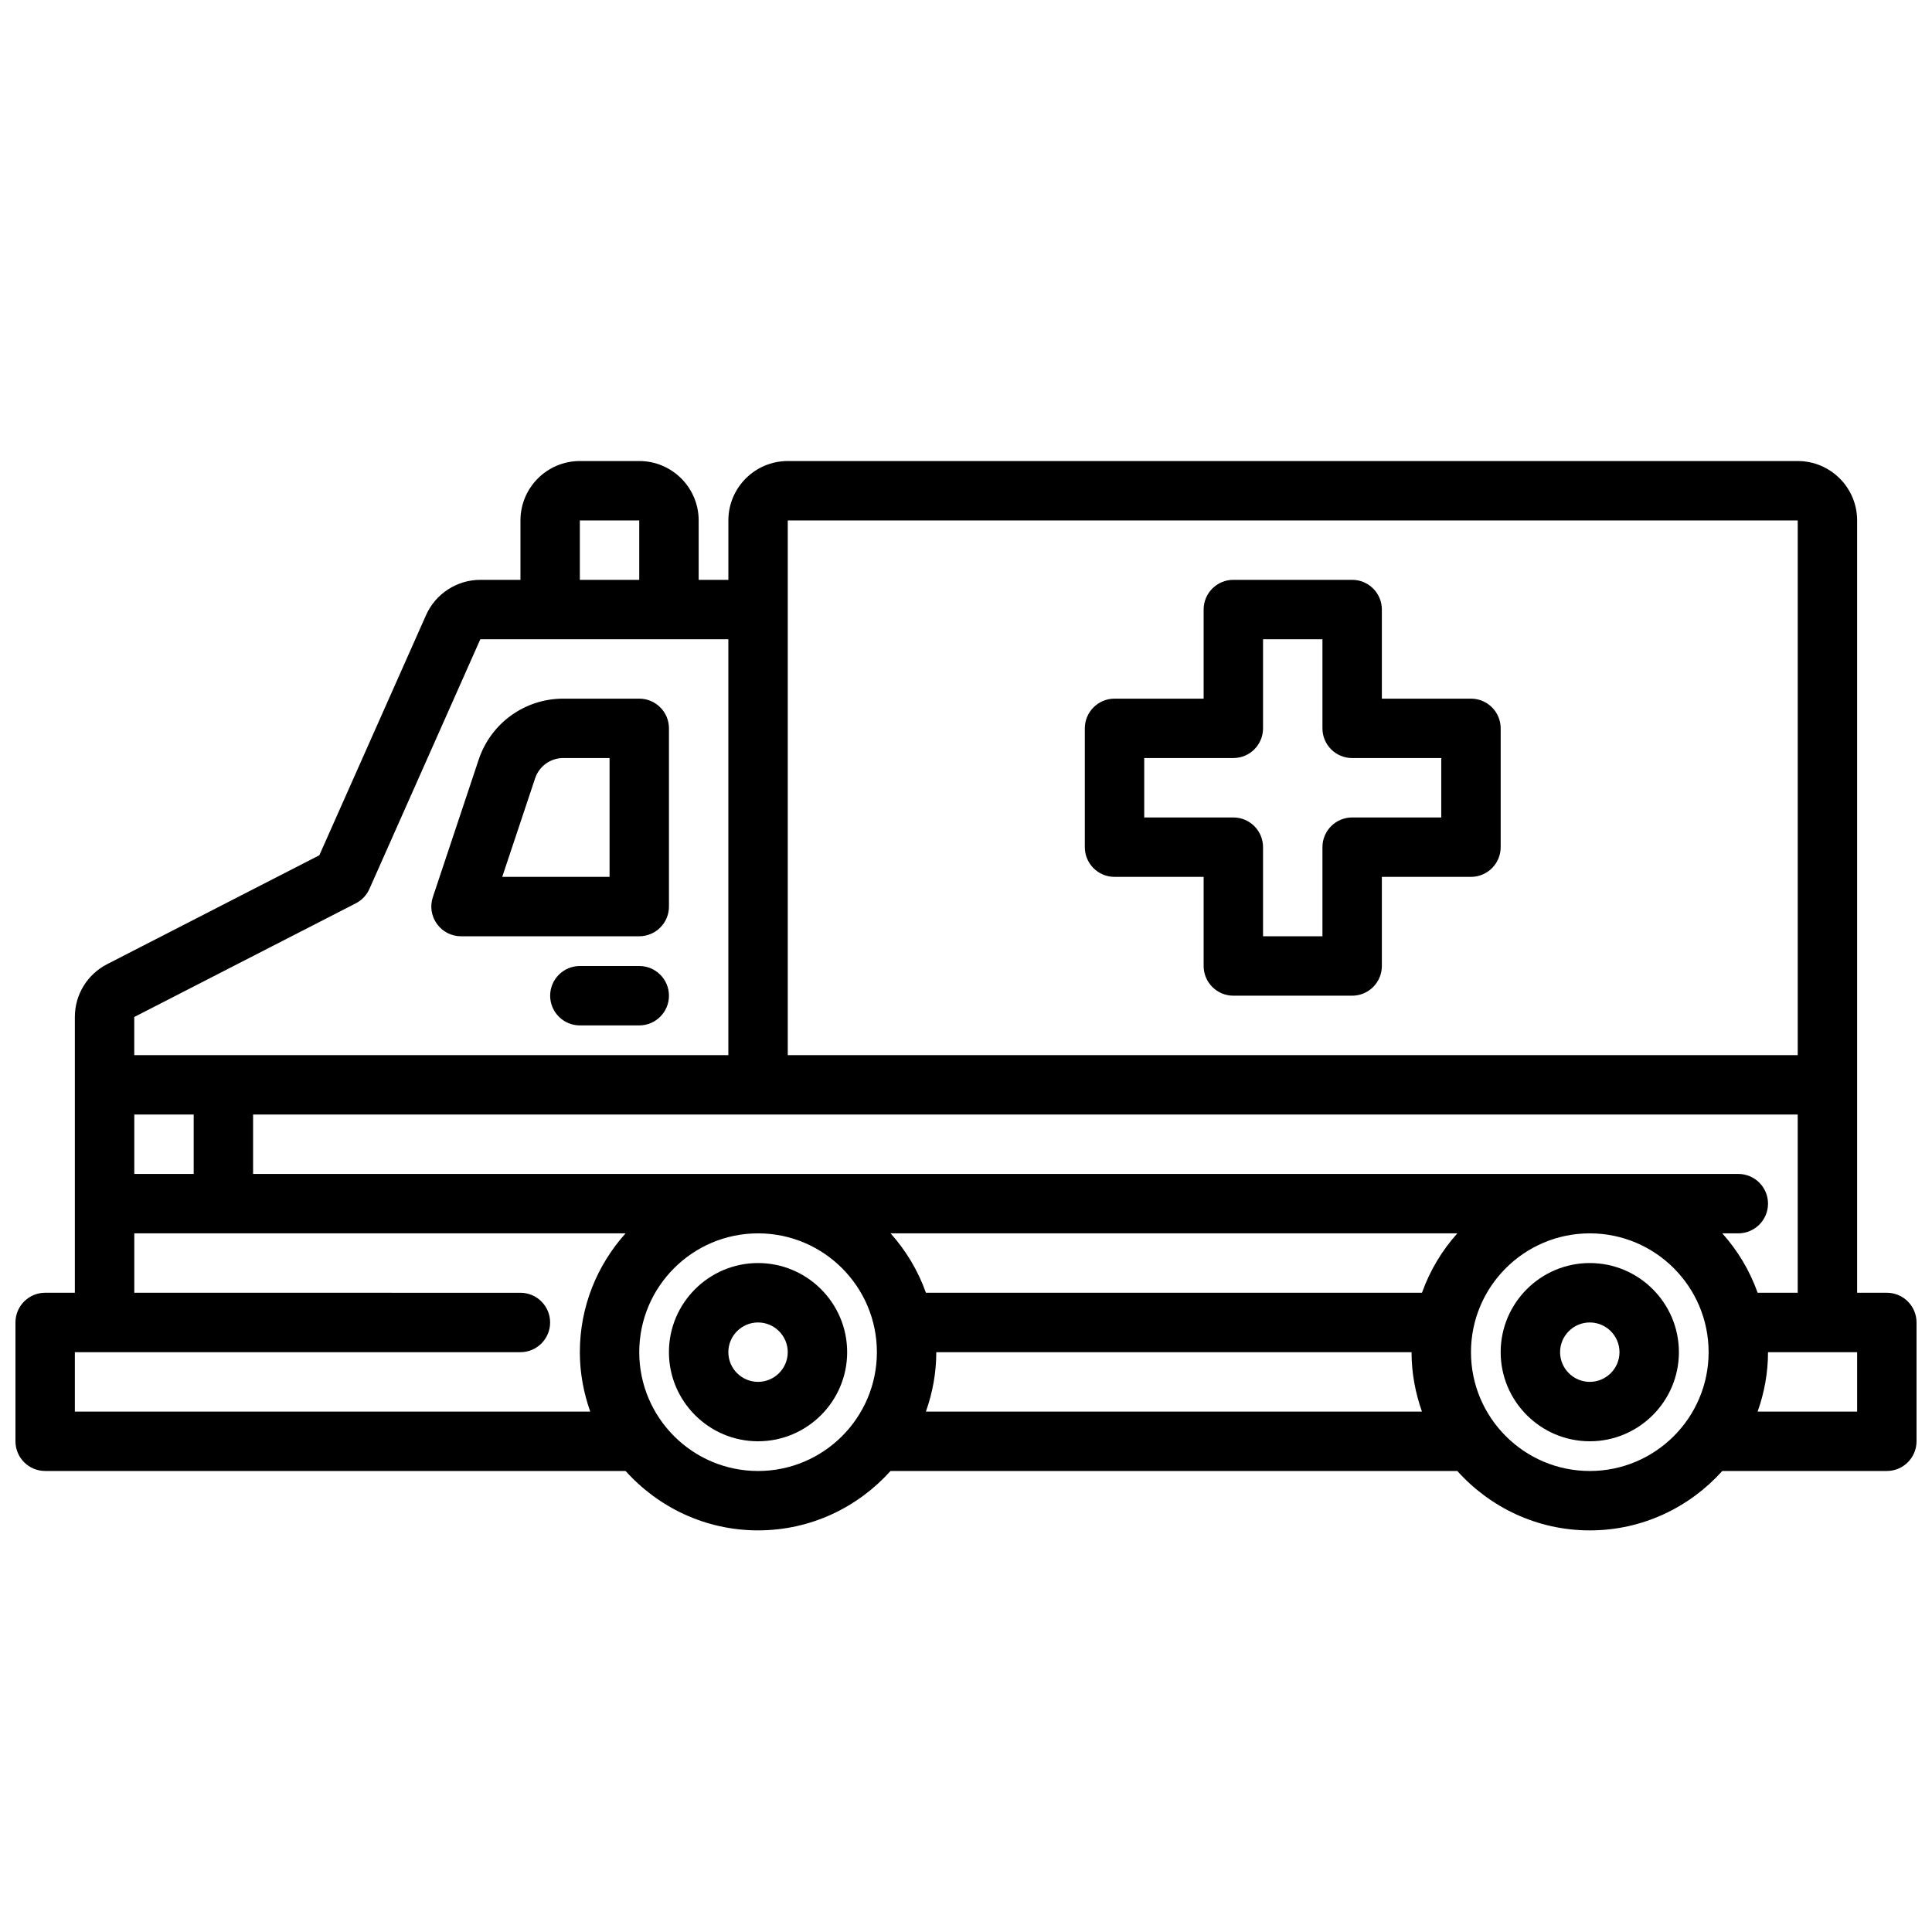
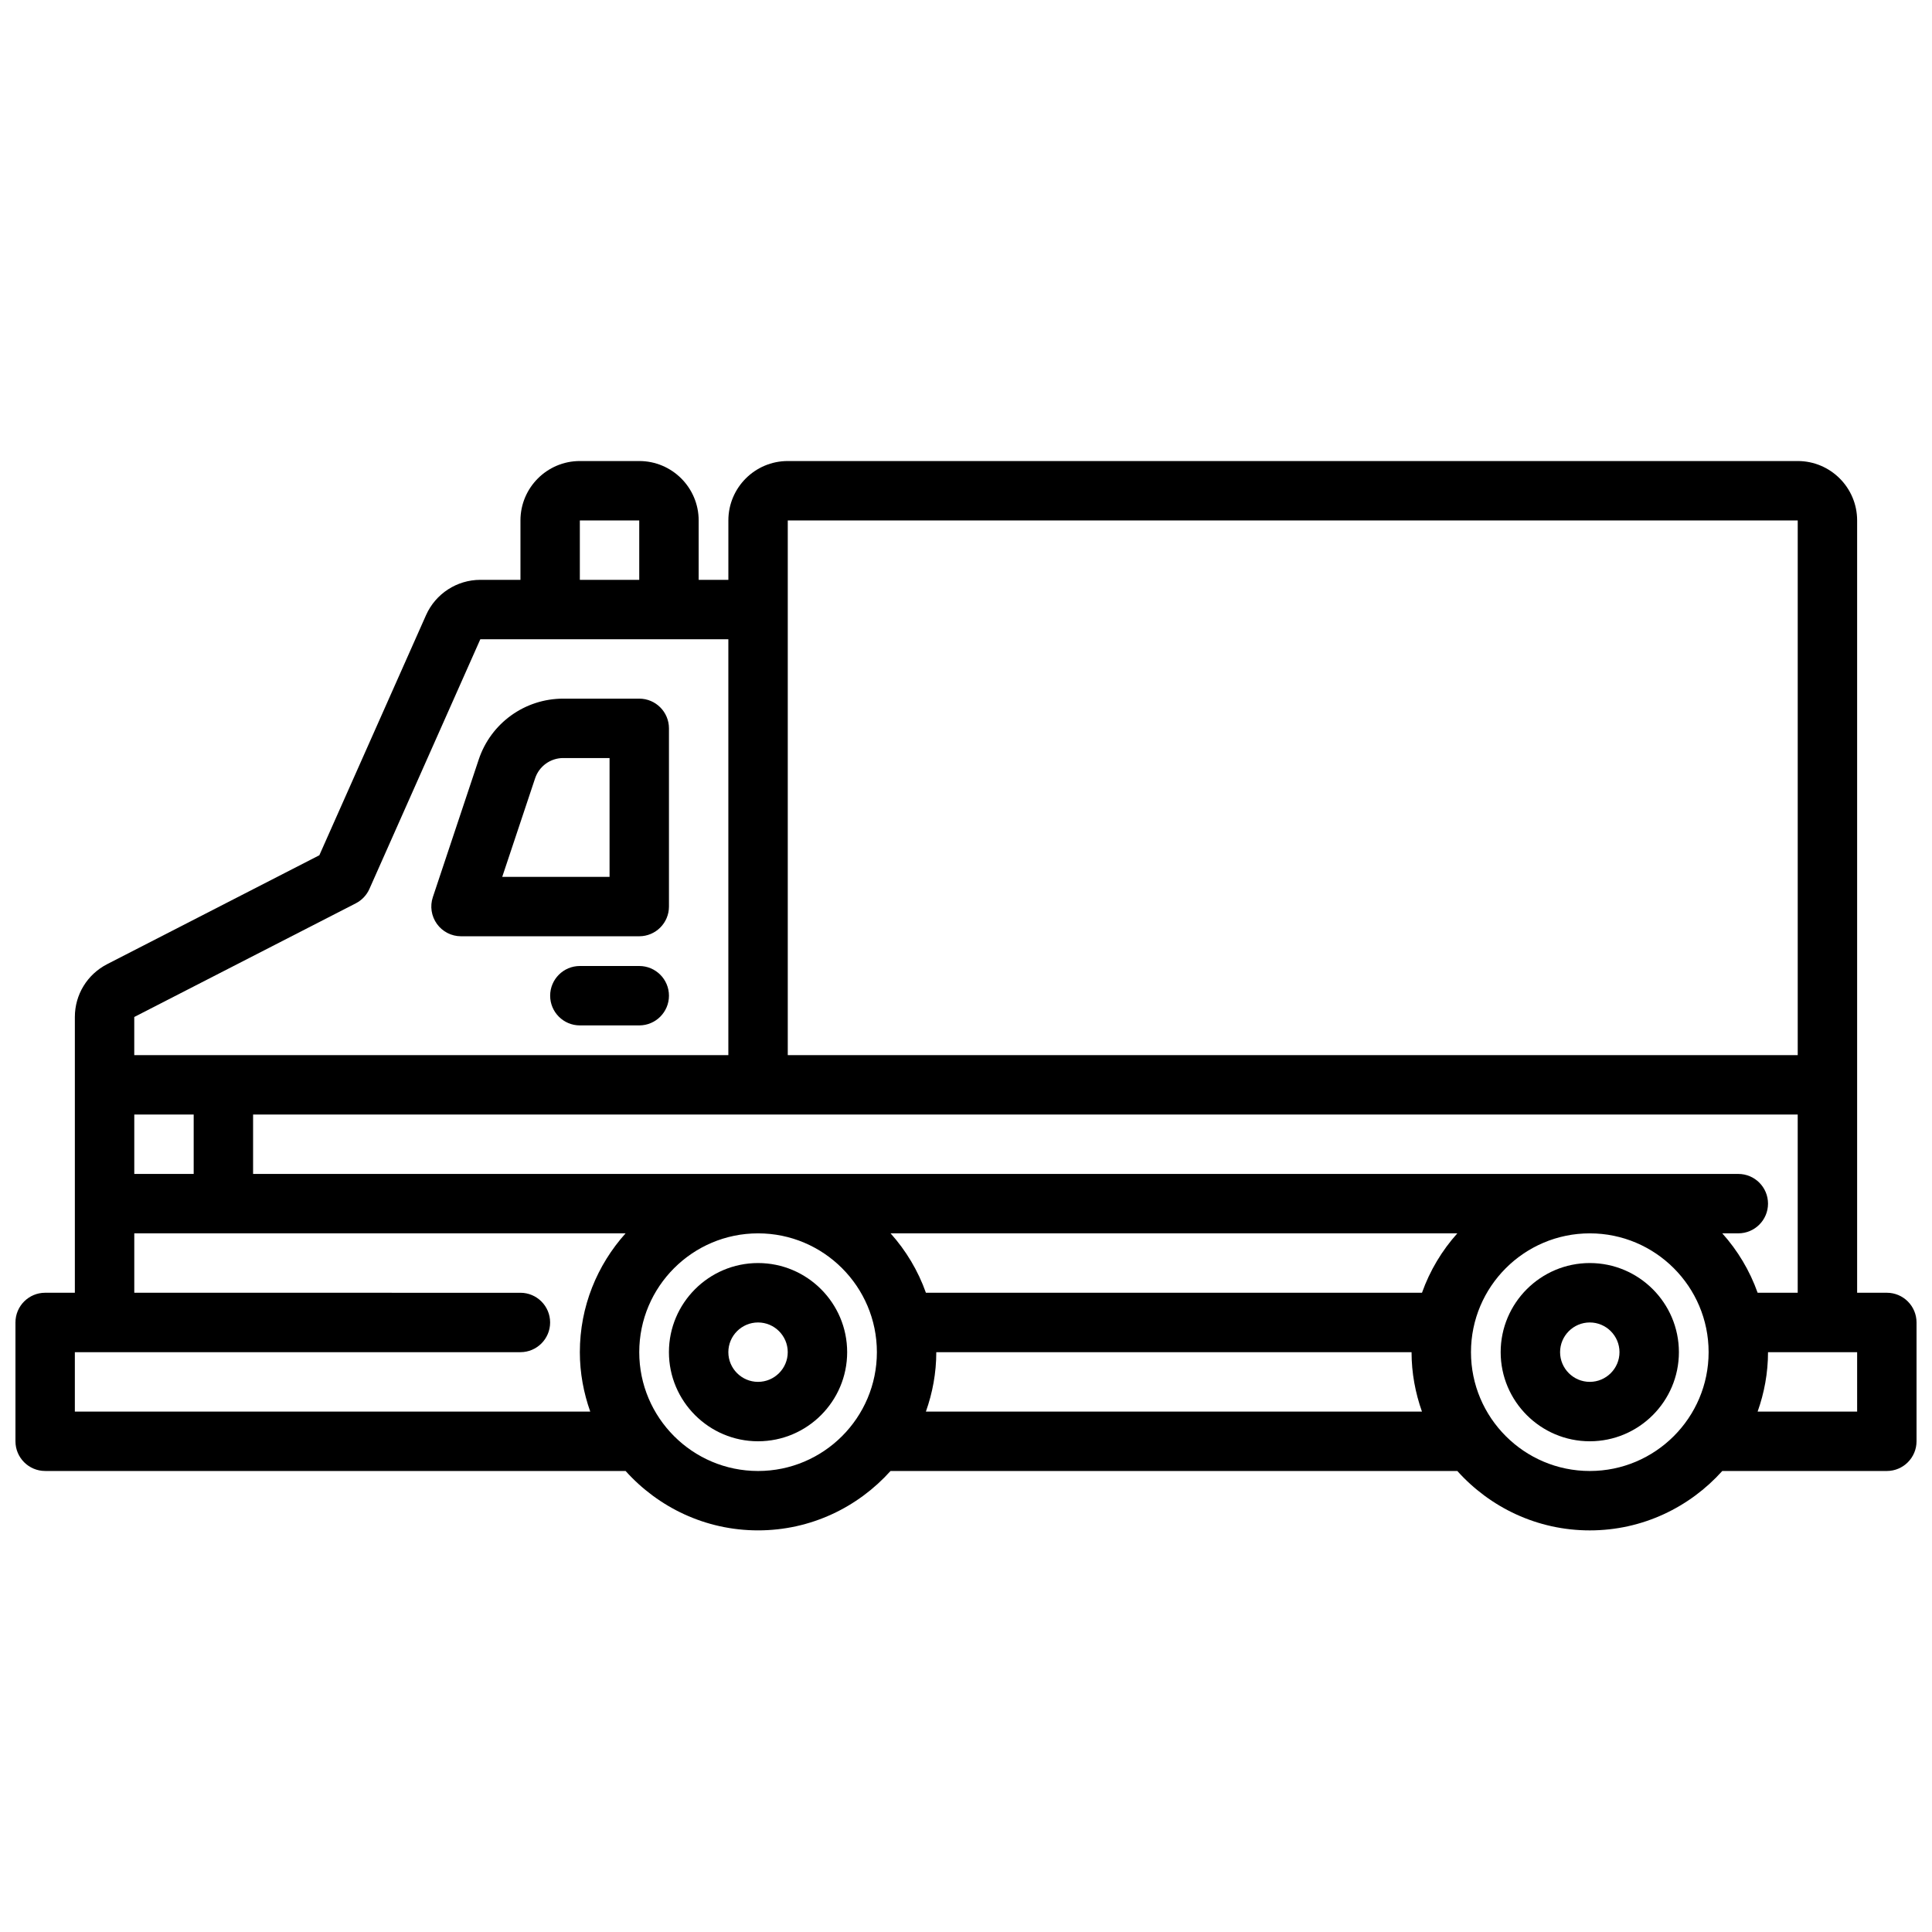
<svg xmlns="http://www.w3.org/2000/svg" width="800px" height="800px" version="1.1" viewBox="144 144 512 512">
  <defs>
    <clipPath id="a">
      <path d="m148.09 266h503.81v284h-503.81z" />
    </clipPath>
  </defs>
  <path d="m266.18 392.12h47.23c4.344 0 7.871-3.527 7.871-7.871v-47.23c0-4.344-3.527-7.871-7.871-7.871h-20.145c-10.18 0-19.184 6.488-22.402 16.145l-12.156 36.465c-0.805 2.402-0.395 5.039 1.086 7.094 1.48 2.059 3.859 3.269 6.387 3.269zm19.625-41.848c1.07-3.219 4.066-5.383 7.461-5.383h12.273v31.488h-28.441z" />
  <g clip-path="url(#a)">
    <path d="m644.03 486.59h-7.871v-204.67c0-8.684-7.062-15.742-15.742-15.742h-267.65c-8.684 0-15.742 7.062-15.742 15.742v15.742h-7.871v-15.742c0-8.684-7.062-15.742-15.742-15.742h-15.742c-8.684 0-15.742 7.062-15.742 15.742v15.742h-10.629c-6.211 0-11.863 3.668-14.391 9.352l-28.277 63.637-56.23 28.859c-5.277 2.711-8.562 8.07-8.562 14v73.082h-7.871c-4.344 0-7.871 3.527-7.871 7.871v31.488c0 4.344 3.527 7.871 7.871 7.871h153.82c8.652 9.637 21.16 15.742 35.109 15.742s26.449-6.109 35.109-15.742l150.2 0.004c8.652 9.637 21.16 15.742 35.109 15.742s26.449-6.109 35.109-15.742h43.609c4.344 0 7.871-3.527 7.871-7.871v-31.488c0-4.348-3.527-7.875-7.871-7.875zm-34.242 0c-2.086-5.871-5.289-11.195-9.367-15.742h4.25c4.344 0 7.871-3.527 7.871-7.871s-3.527-7.871-7.871-7.871l-393.6-0.004v-15.742h409.34v47.23zm-88.953 0h-131.46c-2.086-5.871-5.289-11.195-9.367-15.742h150.2c-4.078 4.551-7.281 9.871-9.367 15.742zm-341.25-31.488v-15.742h15.742v15.742zm173.18-173.18h267.65v141.7h-267.65zm-55.102 0h15.742v15.742h-15.742zm-59.379 101.47c1.598-0.82 2.875-2.164 3.606-3.801l29.398-66.18h65.73v110.21h-157.44v-10.109zm-74.449 134.69v-15.742h118.08c4.344 0 7.871-3.527 7.871-7.871s-3.527-7.871-7.871-7.871l-102.33-0.004v-15.742h130.2c-7.512 8.367-12.121 19.379-12.121 31.488 0 5.527 1.008 10.809 2.754 15.742zm181.06 15.746c-17.367 0-31.488-14.121-31.488-31.488 0-17.367 14.121-31.488 31.488-31.488 17.367 0 31.488 14.121 31.488 31.488 0 17.363-14.121 31.488-31.488 31.488zm44.477-15.746c1.754-4.938 2.754-10.219 2.754-15.742h125.95c0 5.527 1.008 10.809 2.754 15.742zm175.94 15.746c-17.367 0-31.488-14.121-31.488-31.488 0-17.367 14.121-31.488 31.488-31.488s31.488 14.121 31.488 31.488c0 17.363-14.125 31.488-31.488 31.488zm70.848-15.746h-26.371c1.754-4.938 2.754-10.219 2.754-15.742h23.617z" />
  </g>
-   <path d="m439.36 376.38h23.617v23.617c0 4.344 3.527 7.871 7.871 7.871h31.488c4.344 0 7.871-3.527 7.871-7.871v-23.617h23.617c4.344 0 7.871-3.527 7.871-7.871v-31.488c0-4.344-3.527-7.871-7.871-7.871h-23.617v-23.617c0-4.344-3.527-7.871-7.871-7.871h-31.488c-4.344 0-7.871 3.527-7.871 7.871v23.617h-23.617c-4.344 0-7.871 3.527-7.871 7.871v31.488c0 4.344 3.523 7.871 7.871 7.871zm7.871-31.488h23.617c4.344 0 7.871-3.527 7.871-7.871v-23.617h15.742v23.617c0 4.344 3.527 7.871 7.871 7.871h23.617v15.742h-23.617c-4.344 0-7.871 3.527-7.871 7.871v23.617h-15.742v-23.617c0-4.344-3.527-7.871-7.871-7.871h-23.617z" />
  <path d="m344.89 478.72c-13.02 0-23.617 10.598-23.617 23.617 0 13.02 10.598 23.617 23.617 23.617s23.617-10.598 23.617-23.617c0-13.02-10.598-23.617-23.617-23.617zm0 31.488c-4.336 0-7.871-3.535-7.871-7.871 0-4.336 3.535-7.871 7.871-7.871 4.336 0 7.871 3.535 7.871 7.871 0 4.336-3.535 7.871-7.871 7.871z" />
  <path d="m565.31 478.72c-13.02 0-23.617 10.598-23.617 23.617 0 13.02 10.598 23.617 23.617 23.617s23.617-10.598 23.617-23.617c-0.004-13.02-10.598-23.617-23.617-23.617zm0 31.488c-4.336 0-7.871-3.535-7.871-7.871 0-4.336 3.535-7.871 7.871-7.871s7.871 3.535 7.871 7.871c0 4.336-3.535 7.871-7.871 7.871z" />
  <path d="m313.41 400h-15.742c-4.344 0-7.871 3.527-7.871 7.871s3.527 7.871 7.871 7.871h15.742c4.344 0 7.871-3.527 7.871-7.871 0-4.348-3.527-7.871-7.871-7.871z" />
</svg>